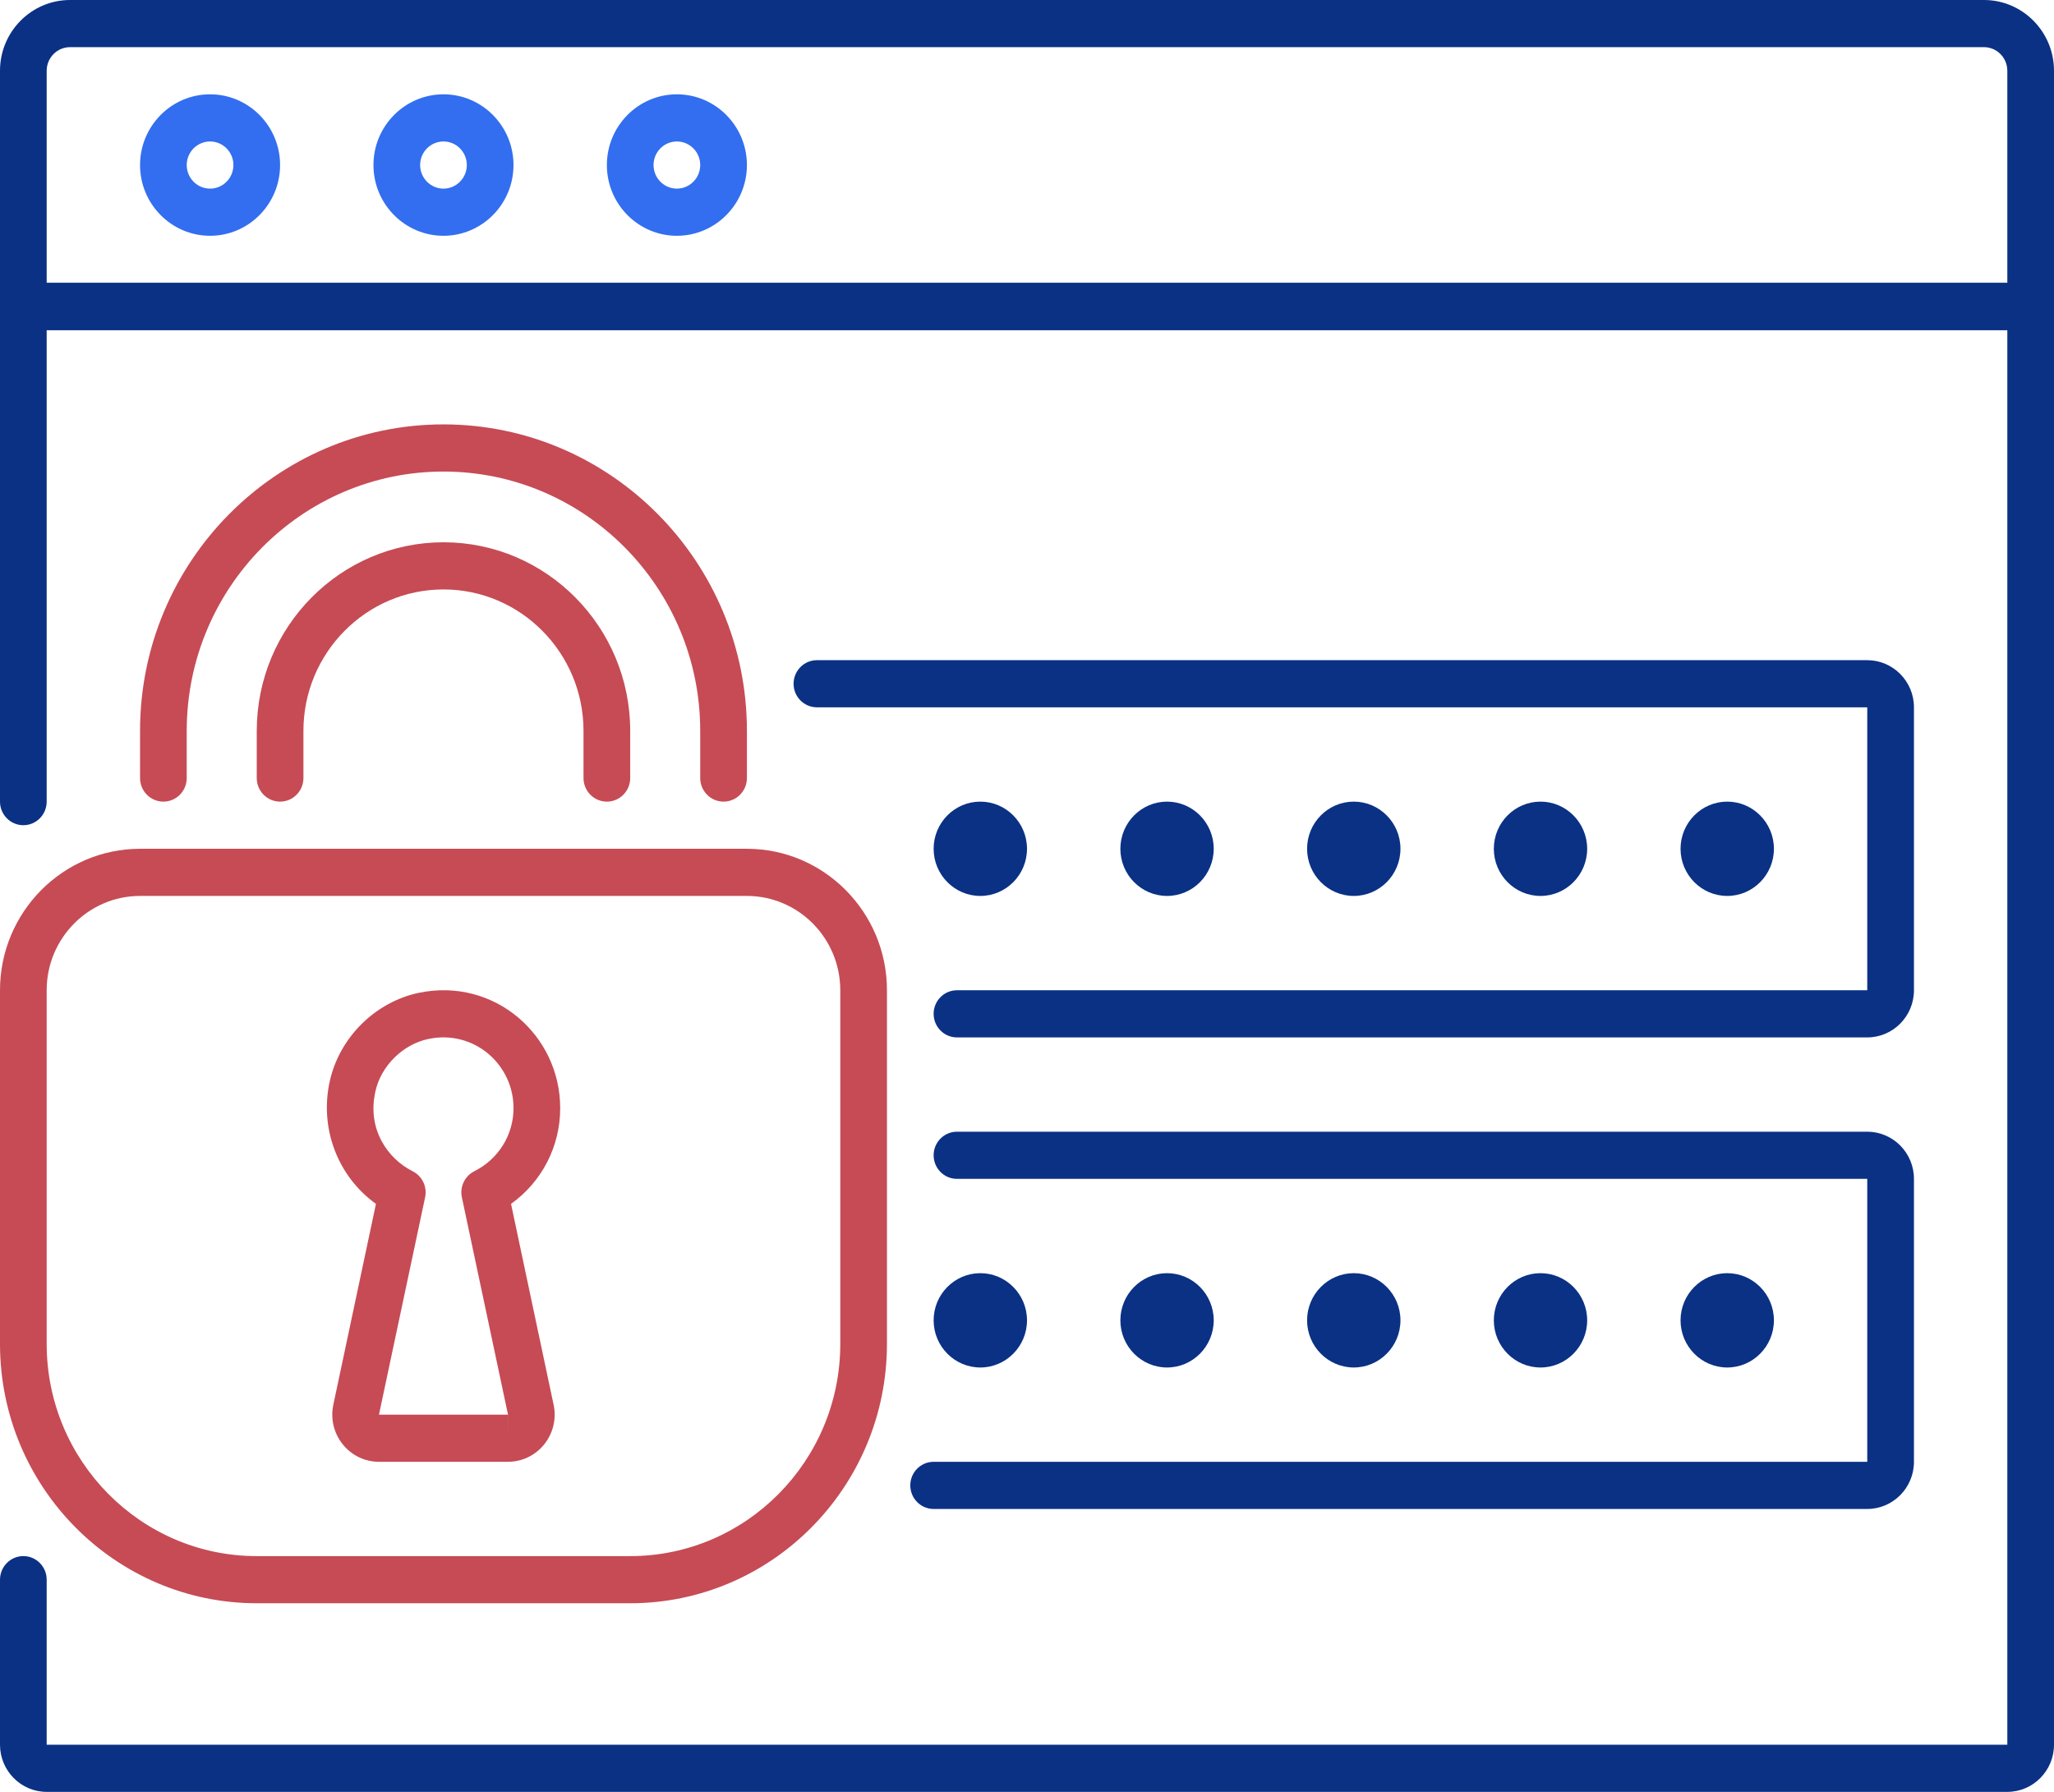
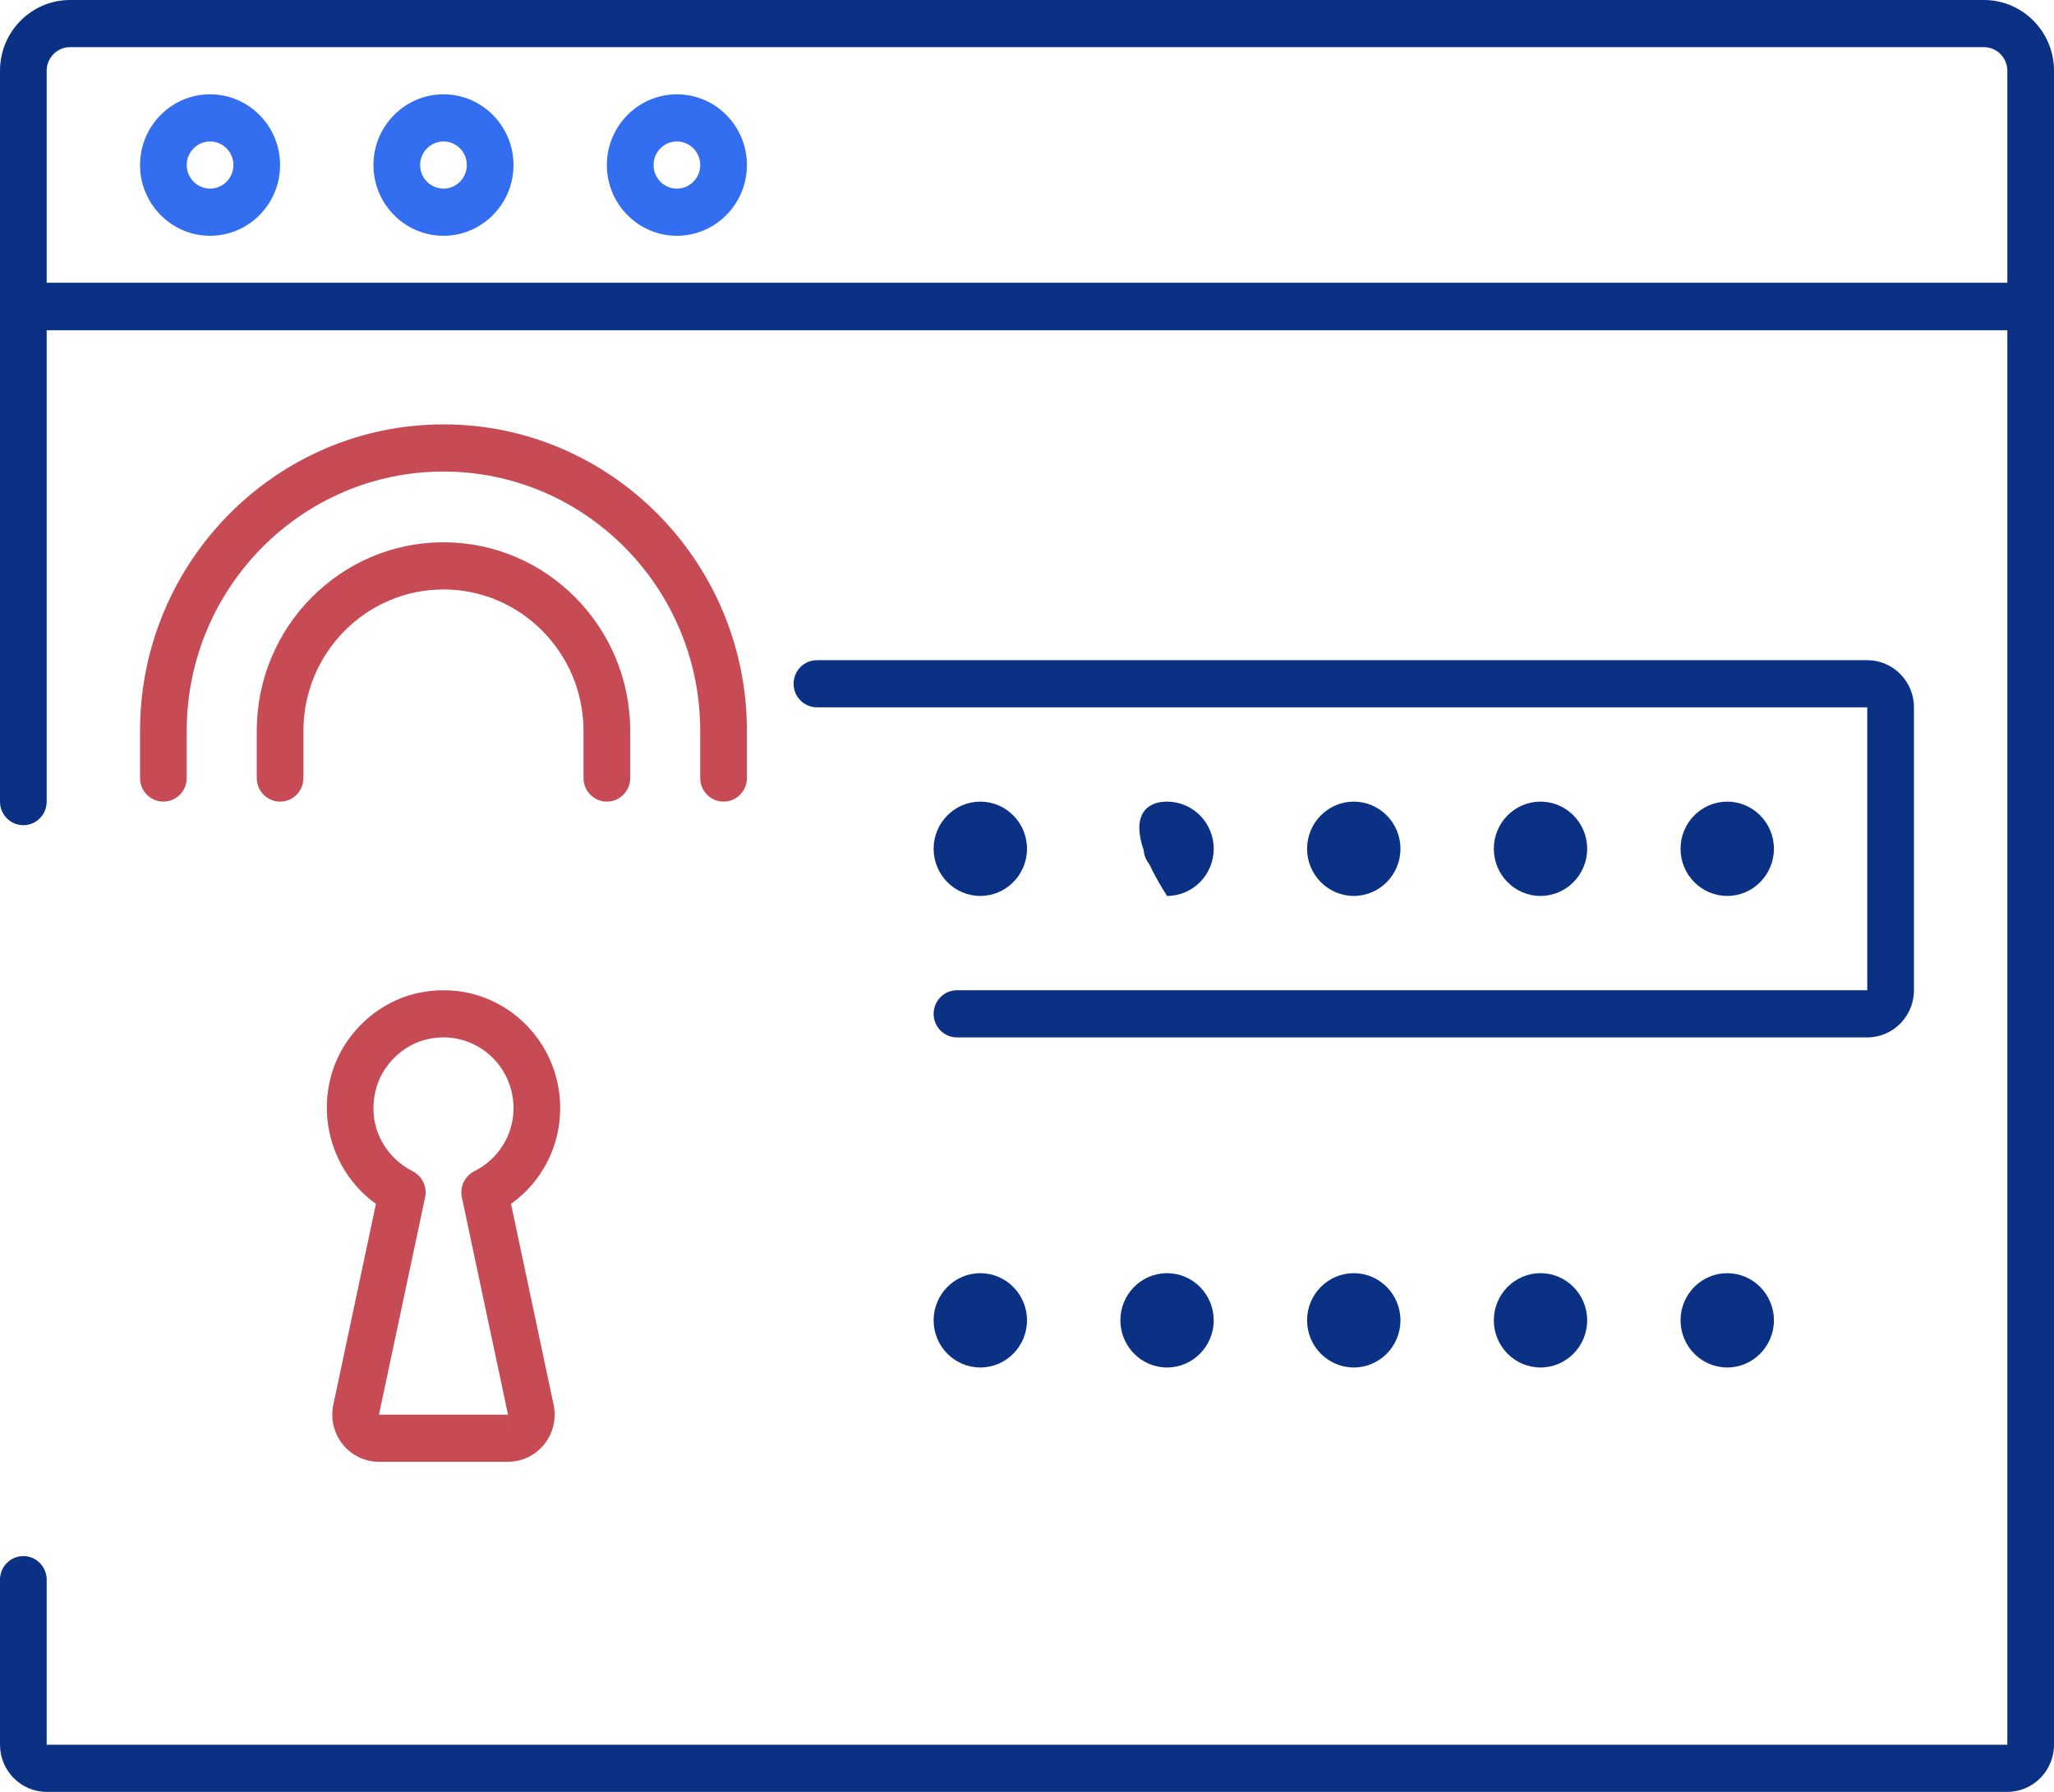
<svg xmlns="http://www.w3.org/2000/svg" width="94" height="82" viewBox="0 0 94 82" fill="none">
  <g clip-path="url(#clip0_16079_5815)">
    <path d="M91.864 82H2.136C0.96 82 0 81.033 0 79.842V72.29C0 71.694 0.479 71.21 1.068 71.21C1.658 71.21 2.136 71.694 2.136 72.29V79.842H91.864V15.105H2.136V36.684C2.136 37.28 1.658 37.763 1.068 37.763C0.479 37.763 0 37.28 0 36.684V12.947H94V79.842C94 81.033 93.04 82 91.864 82Z" fill="#0A3184" />
    <path d="M92.932 15.105H1.068C0.479 15.105 0 14.622 0 14.026V3.237C0 1.452 1.438 0 3.205 0H90.796C92.562 0 94 1.452 94 3.237V14.026C94 14.622 93.521 15.105 92.932 15.105ZM2.136 12.947H91.864V3.237C91.864 2.644 91.385 2.158 90.796 2.158H3.205C2.615 2.158 2.136 2.644 2.136 3.237V12.947Z" fill="#0A3184" />
    <path d="M30.977 10.79C29.21 10.79 27.773 9.337 27.773 7.553C27.773 5.768 29.21 4.316 30.977 4.316C32.744 4.316 34.182 5.768 34.182 7.553C34.182 9.337 32.744 10.79 30.977 10.79ZM30.977 6.474C30.388 6.474 29.909 6.959 29.909 7.553C29.909 8.146 30.388 8.632 30.977 8.632C31.567 8.632 32.045 8.146 32.045 7.553C32.045 6.959 31.567 6.474 30.977 6.474Z" fill="#326EEF" />
    <path d="M20.296 10.79C18.529 10.79 17.091 9.337 17.091 7.553C17.091 5.768 18.529 4.316 20.296 4.316C22.062 4.316 23.5 5.768 23.5 7.553C23.5 9.337 22.062 10.79 20.296 10.79ZM20.296 6.474C19.706 6.474 19.227 6.959 19.227 7.553C19.227 8.146 19.706 8.632 20.296 8.632C20.885 8.632 21.364 8.146 21.364 7.553C21.364 6.959 20.885 6.474 20.296 6.474Z" fill="#326EEF" />
    <path d="M9.614 10.79C7.847 10.79 6.409 9.337 6.409 7.553C6.409 5.768 7.847 4.316 9.614 4.316C11.381 4.316 12.818 5.768 12.818 7.553C12.818 9.337 11.381 10.79 9.614 10.79ZM9.614 6.474C9.024 6.474 8.545 6.959 8.545 7.553C8.545 8.146 9.024 8.632 9.614 8.632C10.203 8.632 10.682 8.146 10.682 7.553C10.682 6.959 10.203 6.474 9.614 6.474Z" fill="#326EEF" />
    <path d="M85.454 47.474H43.795C43.206 47.474 42.727 46.99 42.727 46.395C42.727 45.799 43.206 45.316 43.795 45.316H85.454V32.368H37.386C36.797 32.368 36.318 31.885 36.318 31.29C36.318 30.694 36.797 30.211 37.386 30.211H85.454C86.631 30.211 87.591 31.178 87.591 32.368V45.316C87.591 46.507 86.631 47.474 85.454 47.474Z" fill="#0A3184" />
    <path d="M80.114 38.842C80.114 39.438 79.635 39.921 79.045 39.921C78.456 39.921 77.977 39.438 77.977 38.842C77.977 38.247 78.456 37.763 79.045 37.763C79.635 37.763 80.114 38.247 80.114 38.842Z" fill="#0A3184" />
    <path d="M79.046 41C77.869 41 76.909 40.033 76.909 38.842C76.909 37.651 77.869 36.684 79.046 36.684C80.222 36.684 81.182 37.651 81.182 38.842C81.182 40.033 80.222 41 79.046 41Z" fill="#0A3184" />
-     <path d="M71.568 38.842C71.568 39.438 71.089 39.921 70.5 39.921C69.911 39.921 69.432 39.438 69.432 38.842C69.432 38.247 69.911 37.763 70.5 37.763C71.089 37.763 71.568 38.247 71.568 38.842Z" fill="#0A3184" />
    <path d="M70.5 41C69.323 41 68.364 40.033 68.364 38.842C68.364 37.651 69.323 36.684 70.5 36.684C71.677 36.684 72.636 37.651 72.636 38.842C72.636 40.033 71.677 41 70.5 41Z" fill="#0A3184" />
    <path d="M63.023 38.842C63.023 39.438 62.544 39.921 61.955 39.921C61.365 39.921 60.886 39.438 60.886 38.842C60.886 38.247 61.365 37.763 61.955 37.763C62.544 37.763 63.023 38.247 63.023 38.842Z" fill="#0A3184" />
    <path d="M61.955 41C60.778 41 59.818 40.033 59.818 38.842C59.818 37.651 60.778 36.684 61.955 36.684C63.131 36.684 64.091 37.651 64.091 38.842C64.091 40.033 63.131 41 61.955 41Z" fill="#0A3184" />
    <path d="M54.477 38.842C54.477 39.438 53.998 39.921 53.409 39.921C52.82 39.921 52.341 39.438 52.341 38.842C52.341 38.247 52.82 37.763 53.409 37.763C53.998 37.763 54.477 38.247 54.477 38.842Z" fill="#0A3184" />
-     <path d="M53.409 41C52.232 41 51.273 40.033 51.273 38.842C51.273 37.651 52.232 36.684 53.409 36.684C54.586 36.684 55.545 37.651 55.545 38.842C55.545 40.033 54.586 41 53.409 41Z" fill="#0A3184" />
-     <path d="M45.932 38.842C45.932 39.438 45.453 39.921 44.864 39.921C44.274 39.921 43.795 39.438 43.795 38.842C43.795 38.247 44.274 37.763 44.864 37.763C45.453 37.763 45.932 38.247 45.932 38.842Z" fill="#0A3184" />
+     <path d="M53.409 41C51.273 37.651 52.232 36.684 53.409 36.684C54.586 36.684 55.545 37.651 55.545 38.842C55.545 40.033 54.586 41 53.409 41Z" fill="#0A3184" />
    <path d="M44.864 41C43.687 41 42.727 40.033 42.727 38.842C42.727 37.651 43.687 36.684 44.864 36.684C46.04 36.684 47 37.651 47 38.842C47 40.033 46.04 41 44.864 41Z" fill="#0A3184" />
-     <path d="M85.454 69.053H42.727C42.138 69.053 41.659 68.569 41.659 67.974C41.659 67.378 42.138 66.895 42.727 66.895H85.454V53.947H43.795C43.206 53.947 42.727 53.464 42.727 52.868C42.727 52.273 43.206 51.789 43.795 51.789H85.454C86.631 51.789 87.591 52.757 87.591 53.947V66.895C87.591 68.085 86.631 69.053 85.454 69.053Z" fill="#0A3184" />
    <path d="M80.114 60.421C80.114 61.017 79.635 61.5 79.045 61.5C78.456 61.5 77.977 61.017 77.977 60.421C77.977 59.826 78.456 59.342 79.045 59.342C79.635 59.342 80.114 59.826 80.114 60.421Z" fill="#0A3184" />
    <path d="M79.046 62.579C77.869 62.579 76.909 61.612 76.909 60.421C76.909 59.23 77.869 58.263 79.046 58.263C80.222 58.263 81.182 59.23 81.182 60.421C81.182 61.612 80.222 62.579 79.046 62.579Z" fill="#0A3184" />
    <path d="M71.568 60.421C71.568 61.017 71.089 61.5 70.5 61.5C69.911 61.5 69.432 61.017 69.432 60.421C69.432 59.826 69.911 59.342 70.5 59.342C71.089 59.342 71.568 59.826 71.568 60.421Z" fill="#0A3184" />
    <path d="M70.5 62.579C69.323 62.579 68.364 61.612 68.364 60.421C68.364 59.23 69.323 58.263 70.5 58.263C71.677 58.263 72.636 59.23 72.636 60.421C72.636 61.612 71.677 62.579 70.5 62.579Z" fill="#0A3184" />
    <path d="M63.023 60.421C63.023 61.017 62.544 61.5 61.955 61.5C61.365 61.5 60.886 61.017 60.886 60.421C60.886 59.826 61.365 59.342 61.955 59.342C62.544 59.342 63.023 59.826 63.023 60.421Z" fill="#0A3184" />
    <path d="M61.955 62.579C60.778 62.579 59.818 61.612 59.818 60.421C59.818 59.23 60.778 58.263 61.955 58.263C63.131 58.263 64.091 59.23 64.091 60.421C64.091 61.612 63.131 62.579 61.955 62.579Z" fill="#0A3184" />
    <path d="M54.477 60.421C54.477 61.017 53.998 61.5 53.409 61.5C52.82 61.5 52.341 61.017 52.341 60.421C52.341 59.826 52.82 59.342 53.409 59.342C53.998 59.342 54.477 59.826 54.477 60.421Z" fill="#0A3184" />
    <path d="M53.409 62.579C52.232 62.579 51.273 61.612 51.273 60.421C51.273 59.23 52.232 58.263 53.409 58.263C54.586 58.263 55.545 59.23 55.545 60.421C55.545 61.612 54.586 62.579 53.409 62.579Z" fill="#0A3184" />
    <path d="M45.932 60.421C45.932 61.017 45.453 61.5 44.864 61.5C44.274 61.5 43.795 61.017 43.795 60.421C43.795 59.826 44.274 59.342 44.864 59.342C45.453 59.342 45.932 59.826 45.932 60.421Z" fill="#0A3184" />
    <path d="M44.864 62.579C43.687 62.579 42.727 61.612 42.727 60.421C42.727 59.23 43.687 58.263 44.864 58.263C46.04 58.263 47 59.23 47 60.421C47 61.612 46.04 62.579 44.864 62.579Z" fill="#0A3184" />
    <path d="M33.114 36.684C32.524 36.684 32.045 36.201 32.045 35.605V33.447C32.045 26.904 26.776 21.579 20.296 21.579C13.815 21.579 8.545 26.904 8.545 33.447V35.605C8.545 36.201 8.067 36.684 7.477 36.684C6.888 36.684 6.409 36.201 6.409 35.605V33.447C6.409 25.713 12.639 19.421 20.296 19.421C27.952 19.421 34.182 25.713 34.182 33.447V35.605C34.182 36.201 33.703 36.684 33.114 36.684Z" fill="#C64B55" />
    <path d="M27.773 36.684C27.183 36.684 26.704 36.201 26.704 35.605V33.447C26.704 29.879 23.829 26.974 20.296 26.974C16.762 26.974 13.886 29.879 13.886 33.447V35.605C13.886 36.201 13.408 36.684 12.818 36.684C12.229 36.684 11.75 36.201 11.75 35.605V33.447C11.75 28.687 15.582 24.816 20.296 24.816C25.009 24.816 28.841 28.687 28.841 33.447V35.605C28.841 36.201 28.362 36.684 27.773 36.684Z" fill="#C64B55" />
-     <path d="M28.841 73.368H11.75C5.27 73.368 0 68.043 0 61.5V45.316C0 41.747 2.876 38.842 6.409 38.842H34.182C37.715 38.842 40.591 41.747 40.591 45.316V61.5C40.591 68.043 35.321 73.368 28.841 73.368ZM6.409 41C4.053 41 2.136 42.936 2.136 45.316V61.5C2.136 66.854 6.45 71.211 11.75 71.211H28.841C34.141 71.211 38.455 66.854 38.455 61.5V45.316C38.455 42.936 36.538 41 34.182 41H6.409Z" fill="#C64B55" />
    <path d="M23.246 66.895H17.343C16.697 66.895 16.09 66.602 15.684 66.094C15.276 65.585 15.119 64.924 15.254 64.286L17.205 55.092C15.464 53.842 14.607 51.641 15.094 49.467C15.543 47.463 17.186 45.843 19.181 45.431C22.629 44.723 25.637 47.368 25.637 50.711C25.637 52.475 24.791 54.087 23.387 55.092L25.336 64.286C25.473 64.924 25.314 65.585 24.908 66.094C24.5 66.602 23.893 66.895 23.246 66.895ZM23.246 64.737V65.816L23.249 64.737L21.137 54.791C21.035 54.308 21.27 53.818 21.706 53.598C22.812 53.044 23.501 51.936 23.501 50.711C23.501 48.697 21.679 47.111 19.608 47.545C18.44 47.787 17.439 48.773 17.18 49.944C16.788 51.684 17.753 53.033 18.884 53.598C19.322 53.818 19.557 54.308 19.455 54.791L17.343 64.737H23.246Z" fill="#C64B55" />
  </g>
  <defs>
    <clipPath id="clip0_16079_5815">
      <rect width="94" height="82" fill="white" />
    </clipPath>
  </defs>
</svg>